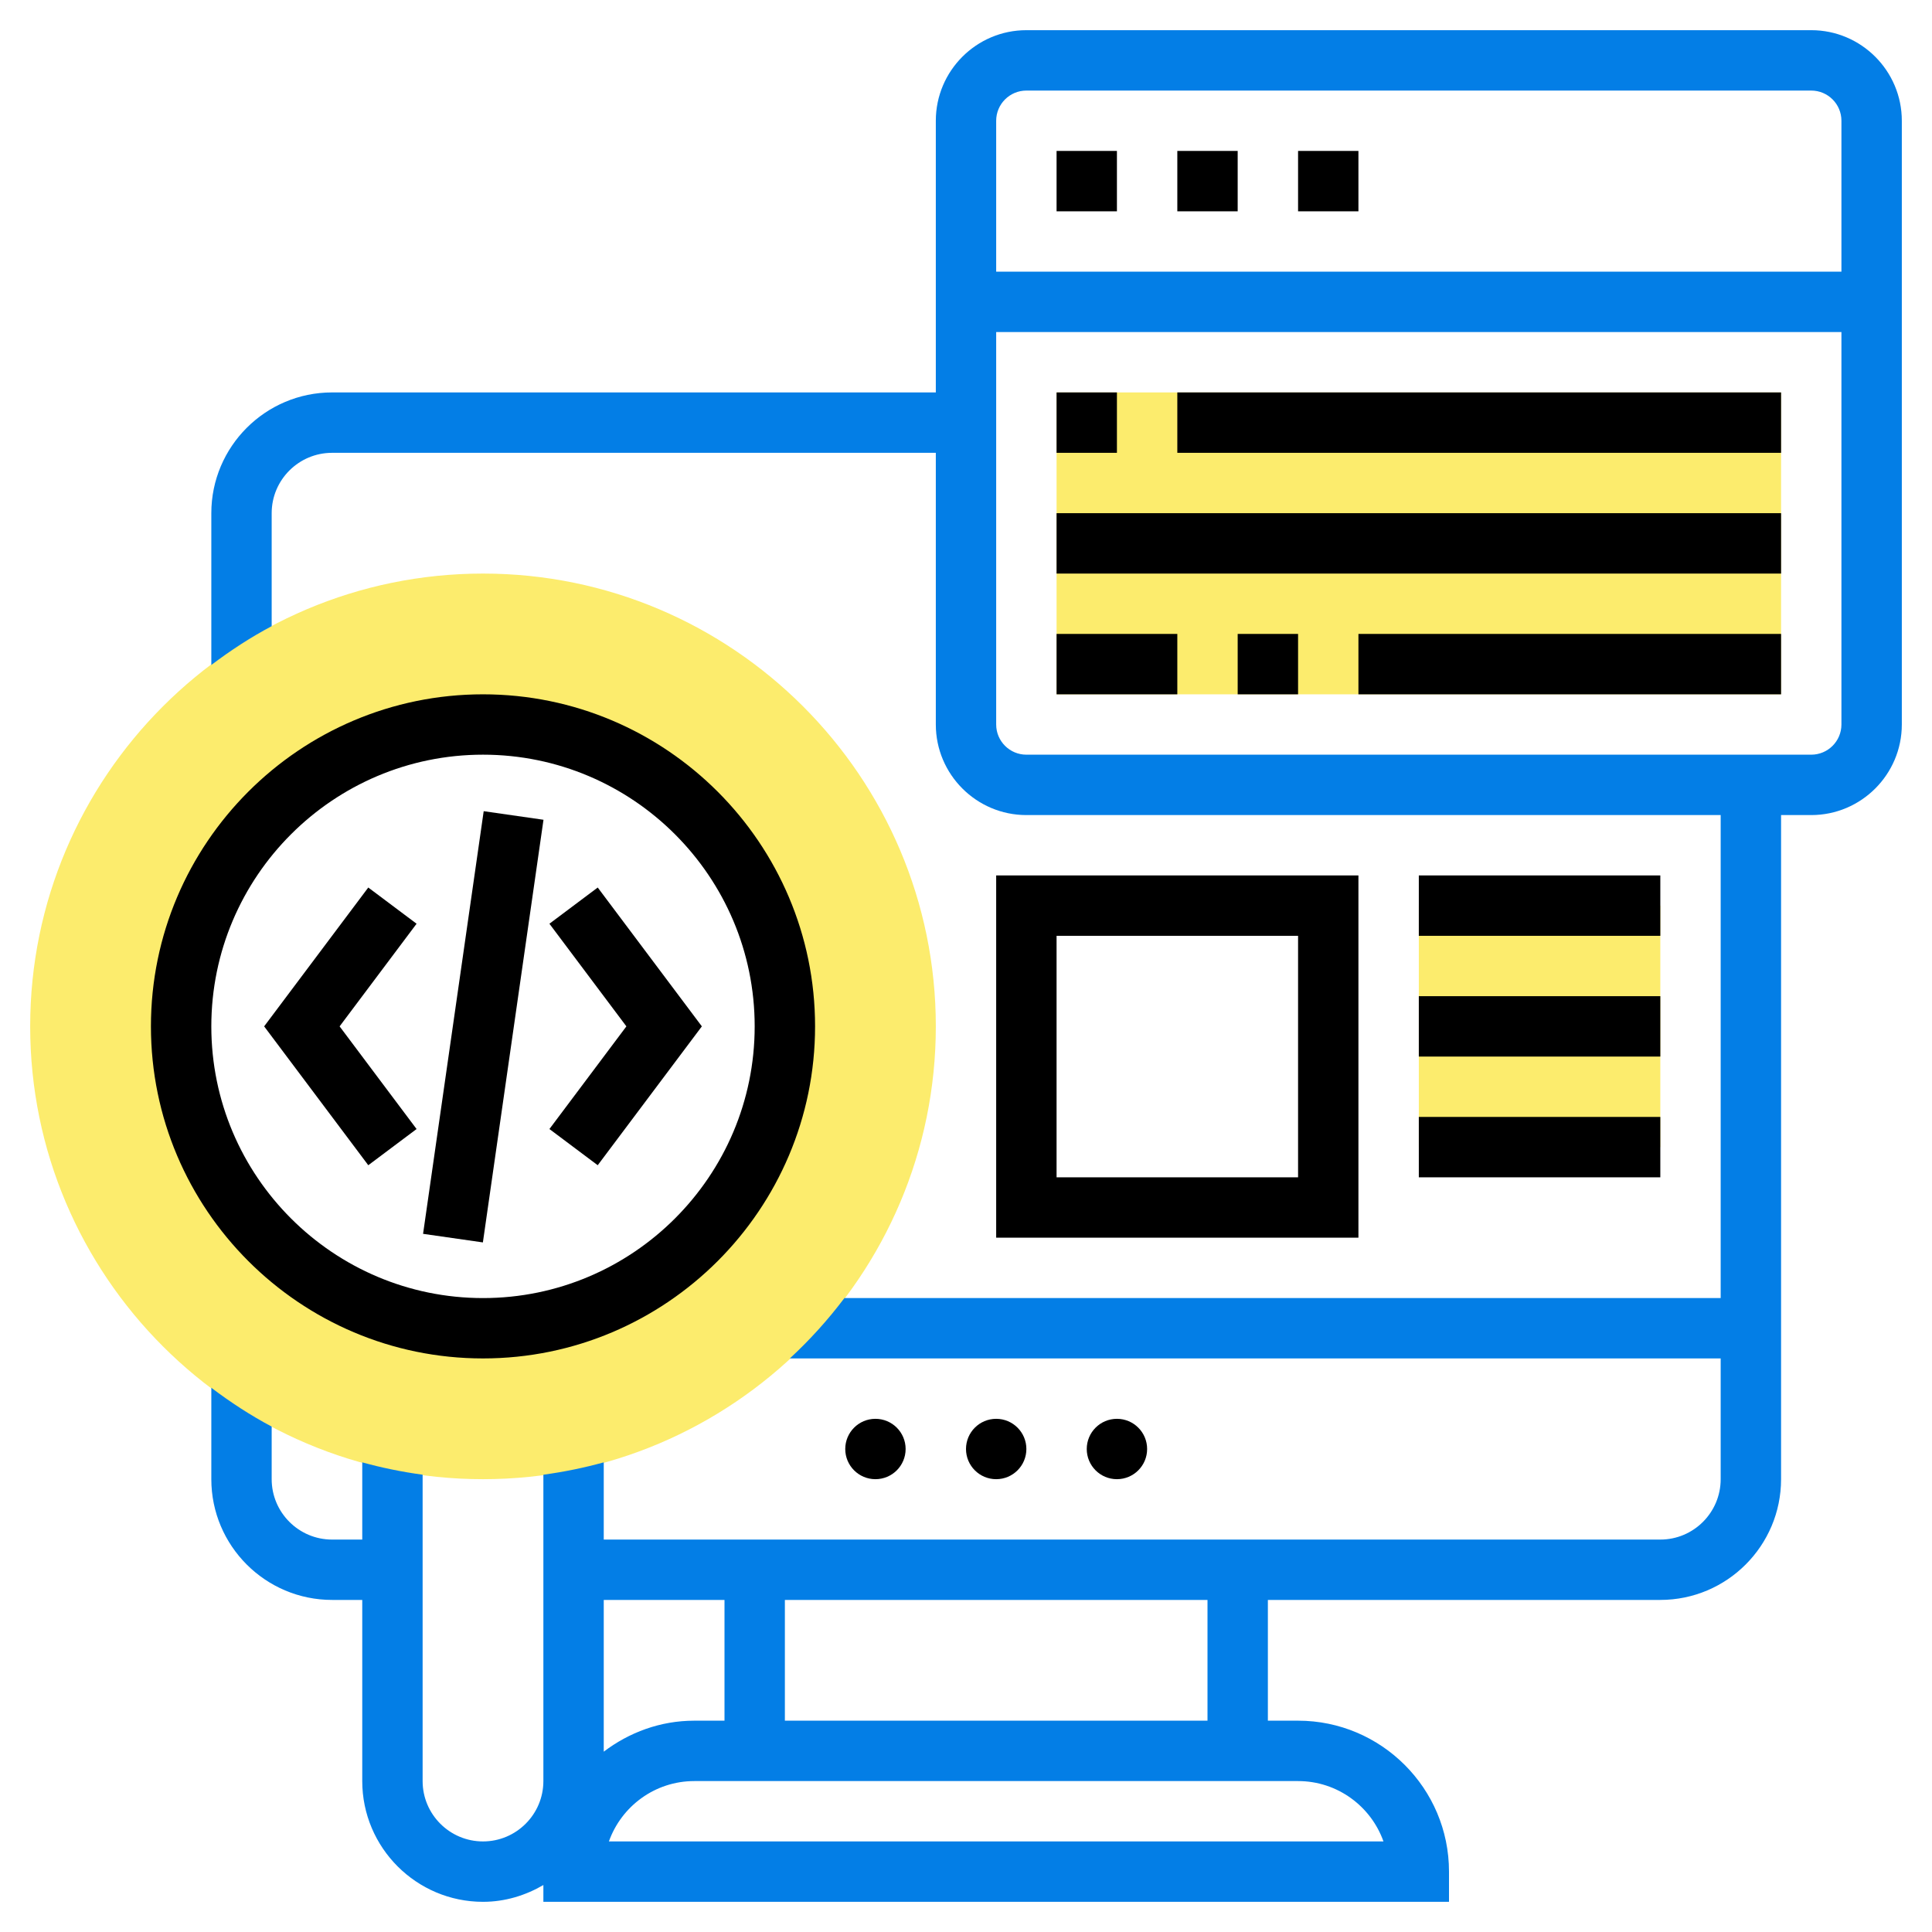
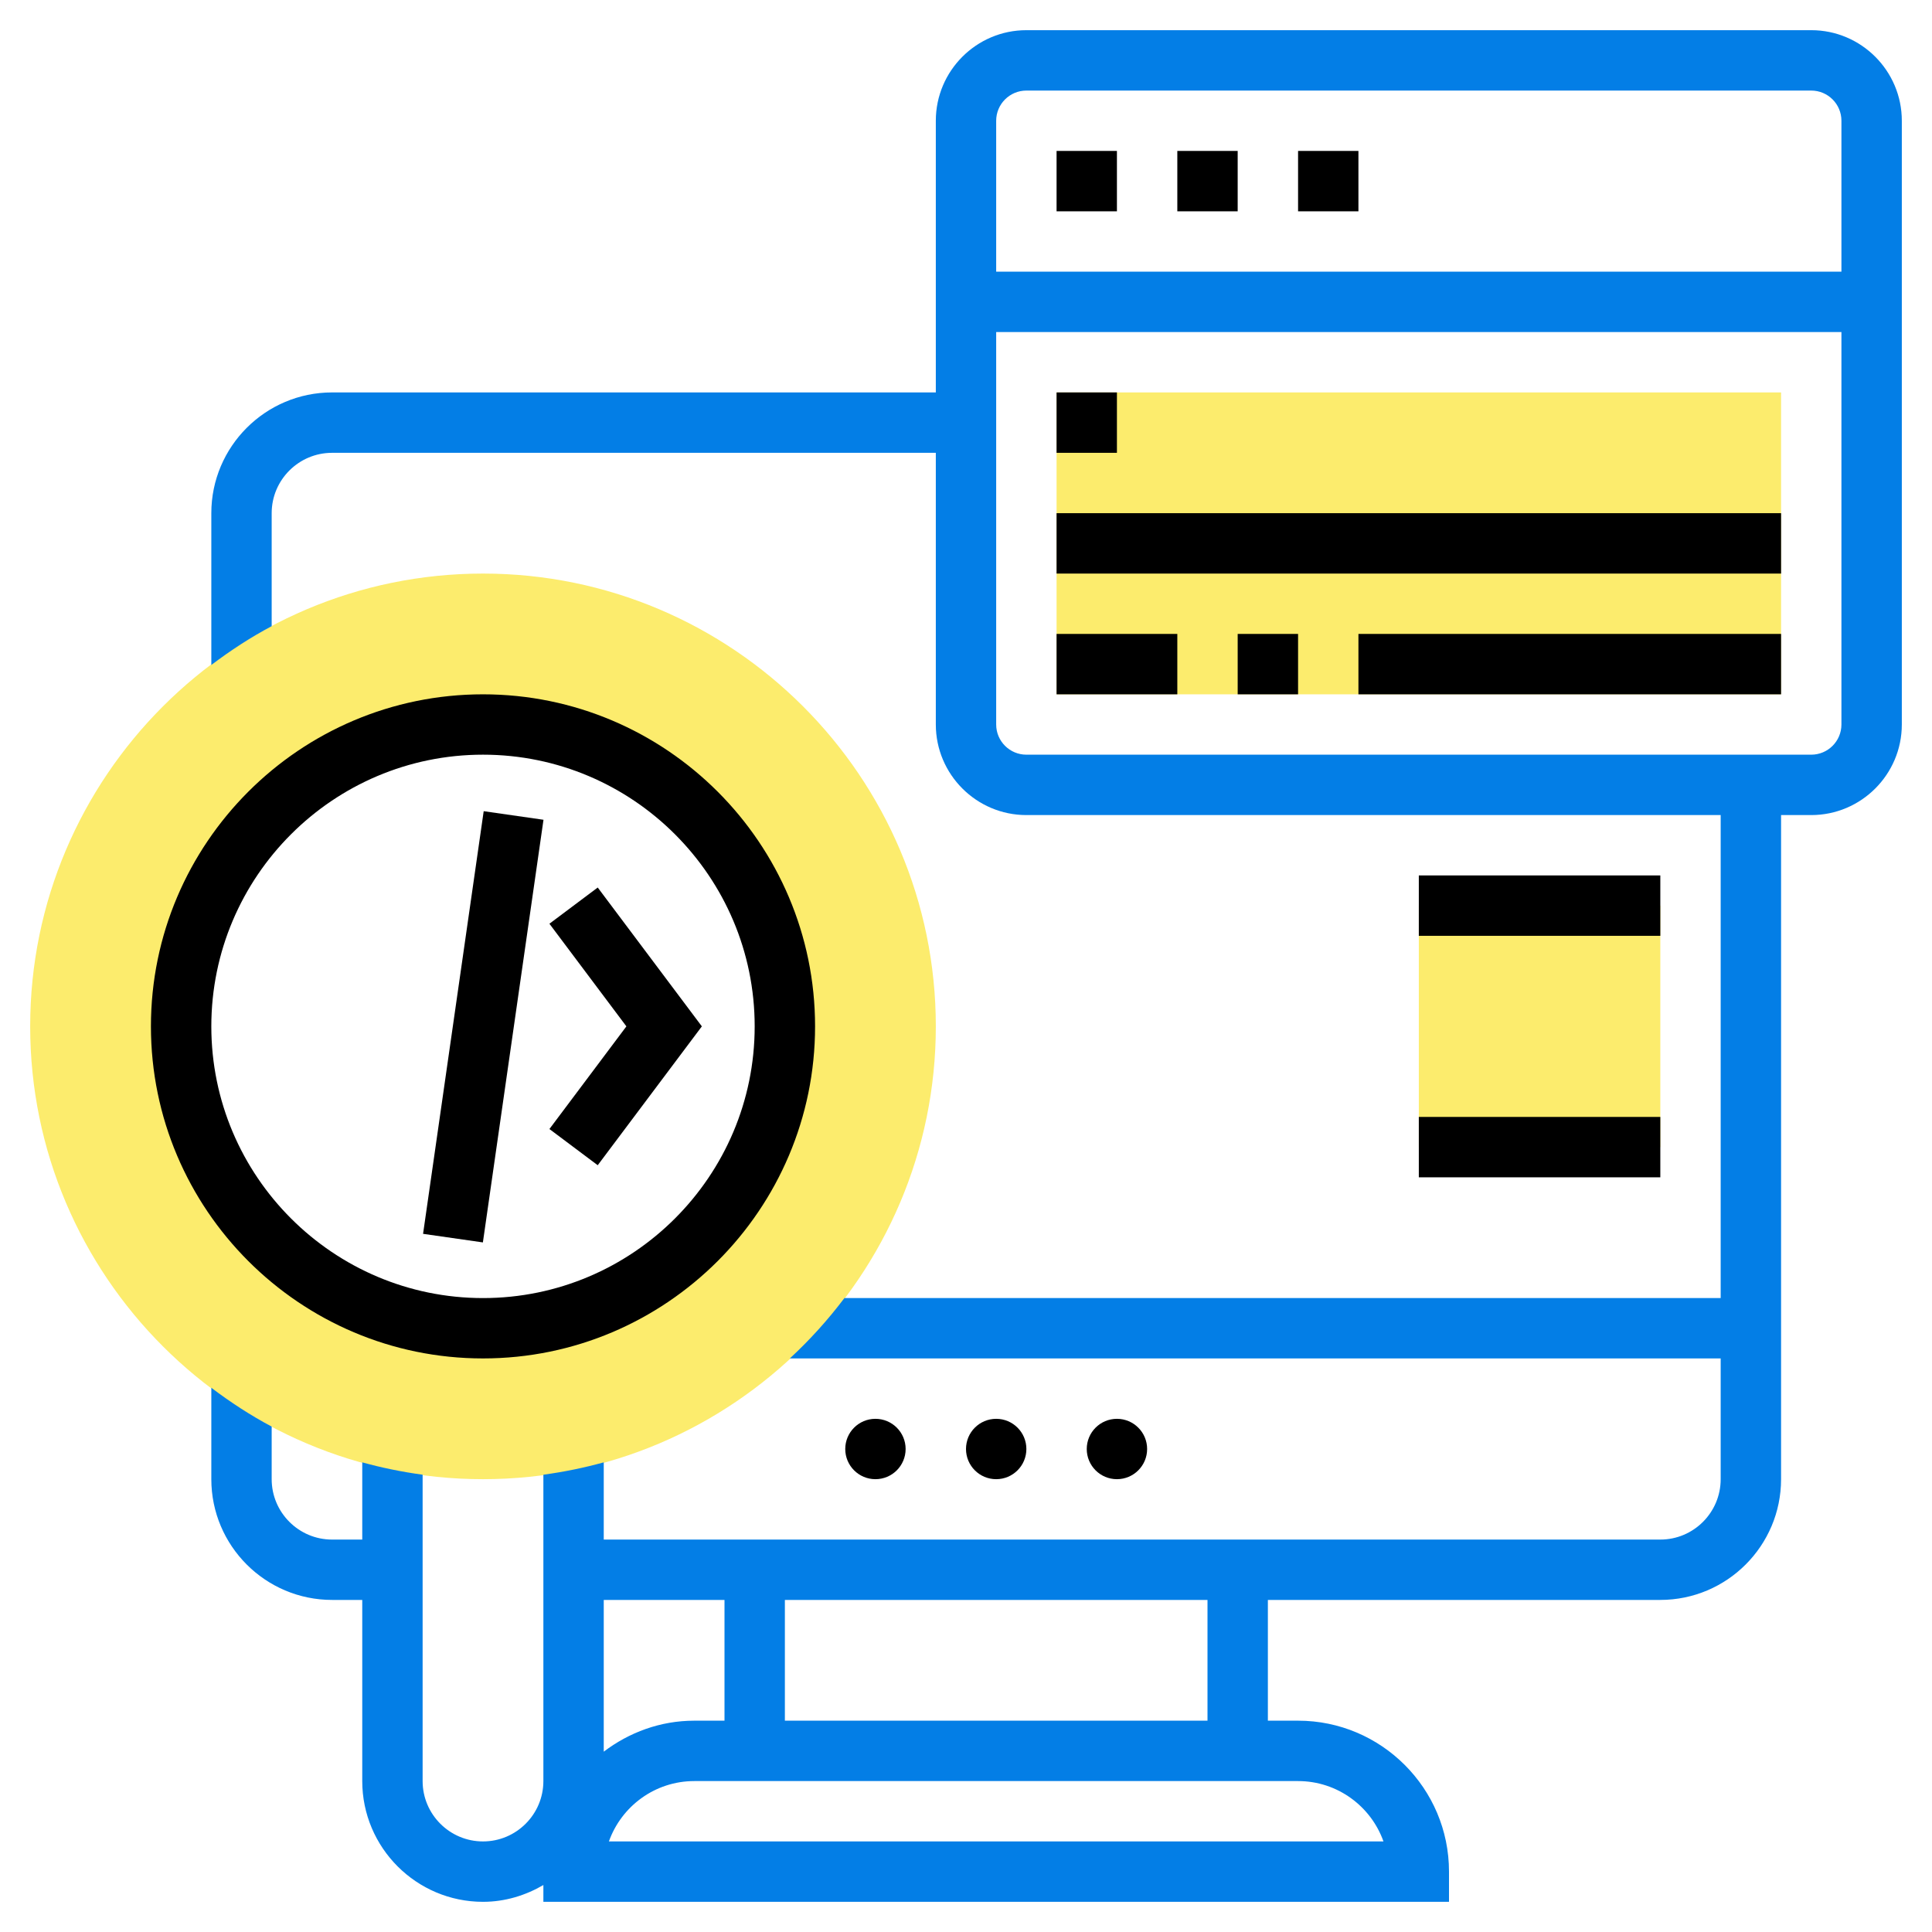
<svg xmlns="http://www.w3.org/2000/svg" width="100" height="100" viewBox="0 0 100 100" fill="none">
  <path d="M54.688 20.312H92.188V35.938H54.688V20.312Z" fill="#FCEC6D" />
  <path d="M25 76.562C12.077 76.562 1.562 66.048 1.562 53.125C1.562 40.202 12.077 29.688 25 29.688C37.923 29.688 48.438 40.202 48.438 53.125C48.438 66.048 37.923 76.562 25 76.562ZM25 37.5C16.384 37.5 9.375 44.509 9.375 53.125C9.375 61.741 16.384 68.75 25 68.75C33.616 68.75 40.625 61.741 40.625 53.125C40.625 44.509 33.616 37.5 25 37.5Z" fill="#FCEC6D" />
  <path d="M73.438 46.875H85.938V59.375H73.438V46.875Z" fill="#FCEC6D" />
  <path d="M21.898 63.863L25.036 41.987L28.131 42.431L24.994 64.307L21.898 63.863Z" fill="black" />
  <path d="M30.938 60.312L36.328 53.125L30.938 45.938L28.438 47.812L32.422 53.125L28.438 58.438L30.938 60.312Z" fill="black" />
-   <path d="M21.562 58.438L17.578 53.125L21.562 47.812L19.062 45.938L13.672 53.125L19.062 60.312L21.562 58.438Z" fill="black" />
  <path d="M93.75 1.562H53.125C50.541 1.562 48.438 3.666 48.438 6.25V20.312H17.188C13.741 20.312 10.938 23.116 10.938 26.562V34.419C11.925 33.673 12.963 32.994 14.062 32.411V26.562C14.062 24.839 15.464 23.438 17.188 23.438H48.438V37.5C48.438 40.084 50.541 42.188 53.125 42.188H89.062V67.188H43.706C42.858 68.312 41.914 69.358 40.881 70.312H89.062V76.562C89.062 78.286 87.661 79.688 85.938 79.688H31.25V75.691C30.234 75.972 29.191 76.186 28.125 76.33V92.188C28.125 93.911 26.723 95.312 25 95.312C23.277 95.312 21.875 93.911 21.875 92.188V76.33C20.809 76.186 19.766 75.973 18.75 75.691V79.688H17.188C15.464 79.688 14.062 78.286 14.062 76.562V73.839C12.963 73.256 11.925 72.577 10.938 71.831V76.562C10.938 80.009 13.741 82.812 17.188 82.812H18.75V92.188C18.75 95.634 21.553 98.438 25 98.438C26.144 98.438 27.202 98.106 28.125 97.569V98.438H75V96.875C75 92.567 71.495 89.062 67.188 89.062H65.625V82.812H85.938C89.384 82.812 92.188 80.009 92.188 76.562V42.188H93.75C96.334 42.188 98.438 40.084 98.438 37.5V6.25C98.438 3.666 96.334 1.562 93.75 1.562ZM37.5 82.812V89.062H35.938C34.172 89.062 32.559 89.673 31.25 90.666V82.812H37.5ZM71.608 95.312H31.517C32.163 93.494 33.9 92.188 35.938 92.188H67.188C69.225 92.188 70.963 93.494 71.608 95.312ZM62.5 89.062H40.625V82.812H62.5V89.062ZM53.125 4.688H93.75C94.612 4.688 95.312 5.388 95.312 6.25V14.062H51.562V6.25C51.562 5.388 52.263 4.688 53.125 4.688ZM93.75 39.062H53.125C52.263 39.062 51.562 38.362 51.562 37.5V17.188H95.312V37.5C95.312 38.362 94.612 39.062 93.75 39.062Z" fill="#037EE6" />
  <path d="M54.688 7.812H57.812V10.938H54.688V7.812Z" fill="black" />
  <path d="M67.188 7.812H70.312V10.938H67.188V7.812Z" fill="black" />
  <path d="M60.938 7.812H64.062V10.938H60.938V7.812Z" fill="black" />
  <path d="M54.688 20.312H57.812V23.438H54.688V20.312Z" fill="black" />
-   <path d="M60.938 20.312H92.188V23.438H60.938V20.312Z" fill="black" />
  <path d="M54.688 26.562H92.188V29.688H54.688V26.562Z" fill="black" />
  <path d="M54.688 32.812H60.938V35.938H54.688V32.812Z" fill="black" />
  <path d="M64.062 32.812H67.188V35.938H64.062V32.812Z" fill="black" />
  <path d="M70.312 32.812H92.188V35.938H70.312V32.812Z" fill="black" />
  <path d="M45.312 76.562C46.175 76.562 46.875 75.863 46.875 75C46.875 74.137 46.175 73.438 45.312 73.438C44.45 73.438 43.75 74.137 43.75 75C43.75 75.863 44.45 76.562 45.312 76.562Z" fill="black" />
  <path d="M51.562 76.562C52.425 76.562 53.125 75.863 53.125 75C53.125 74.137 52.425 73.438 51.562 73.438C50.7 73.438 50 74.137 50 75C50 75.863 50.7 76.562 51.562 76.562Z" fill="black" />
  <path d="M57.812 76.562C58.675 76.562 59.375 75.863 59.375 75C59.375 74.137 58.675 73.438 57.812 73.438C56.95 73.438 56.25 74.137 56.25 75C56.25 75.863 56.95 76.562 57.812 76.562Z" fill="black" />
  <path d="M25 70.312C34.477 70.312 42.188 62.602 42.188 53.125C42.188 43.648 34.477 35.938 25 35.938C15.523 35.938 7.812 43.648 7.812 53.125C7.812 62.602 15.523 70.312 25 70.312ZM25 39.062C32.755 39.062 39.062 45.37 39.062 53.125C39.062 60.88 32.755 67.188 25 67.188C17.245 67.188 10.938 60.88 10.938 53.125C10.938 45.37 17.245 39.062 25 39.062Z" fill="black" />
-   <path d="M51.562 45.312V64.062H70.312V45.312H51.562ZM67.188 60.938H54.688V48.438H67.188V60.938Z" fill="black" />
  <path d="M73.438 45.312H85.938V48.438H73.438V45.312Z" fill="black" />
-   <path d="M73.438 51.562H85.938V54.688H73.438V51.562Z" fill="black" />
  <path d="M73.438 57.812H85.938V60.938H73.438V57.812Z" fill="black" />
</svg>